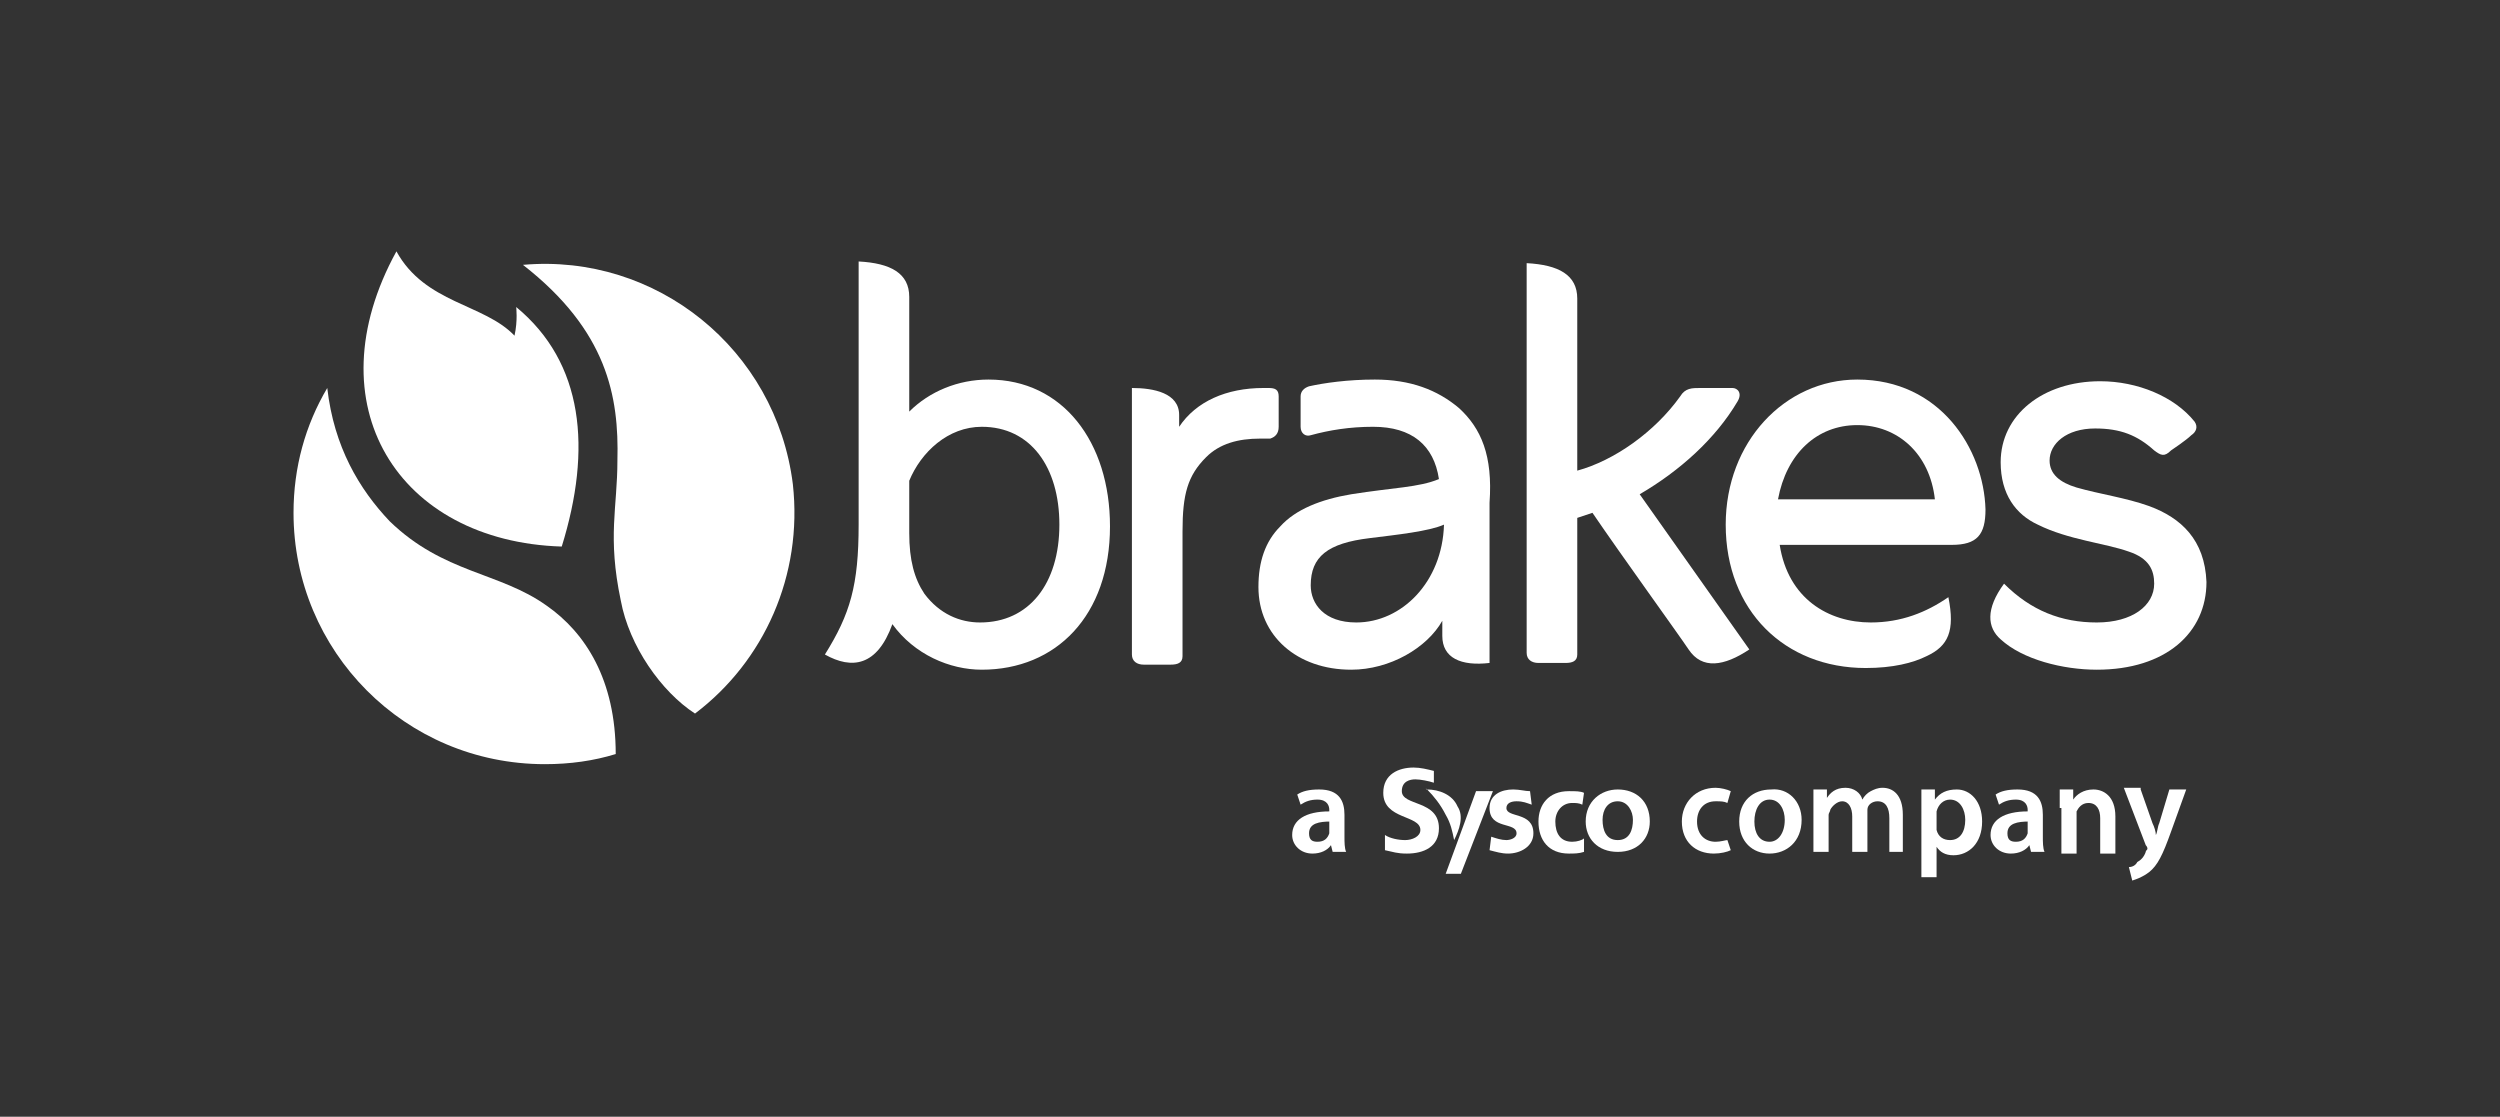
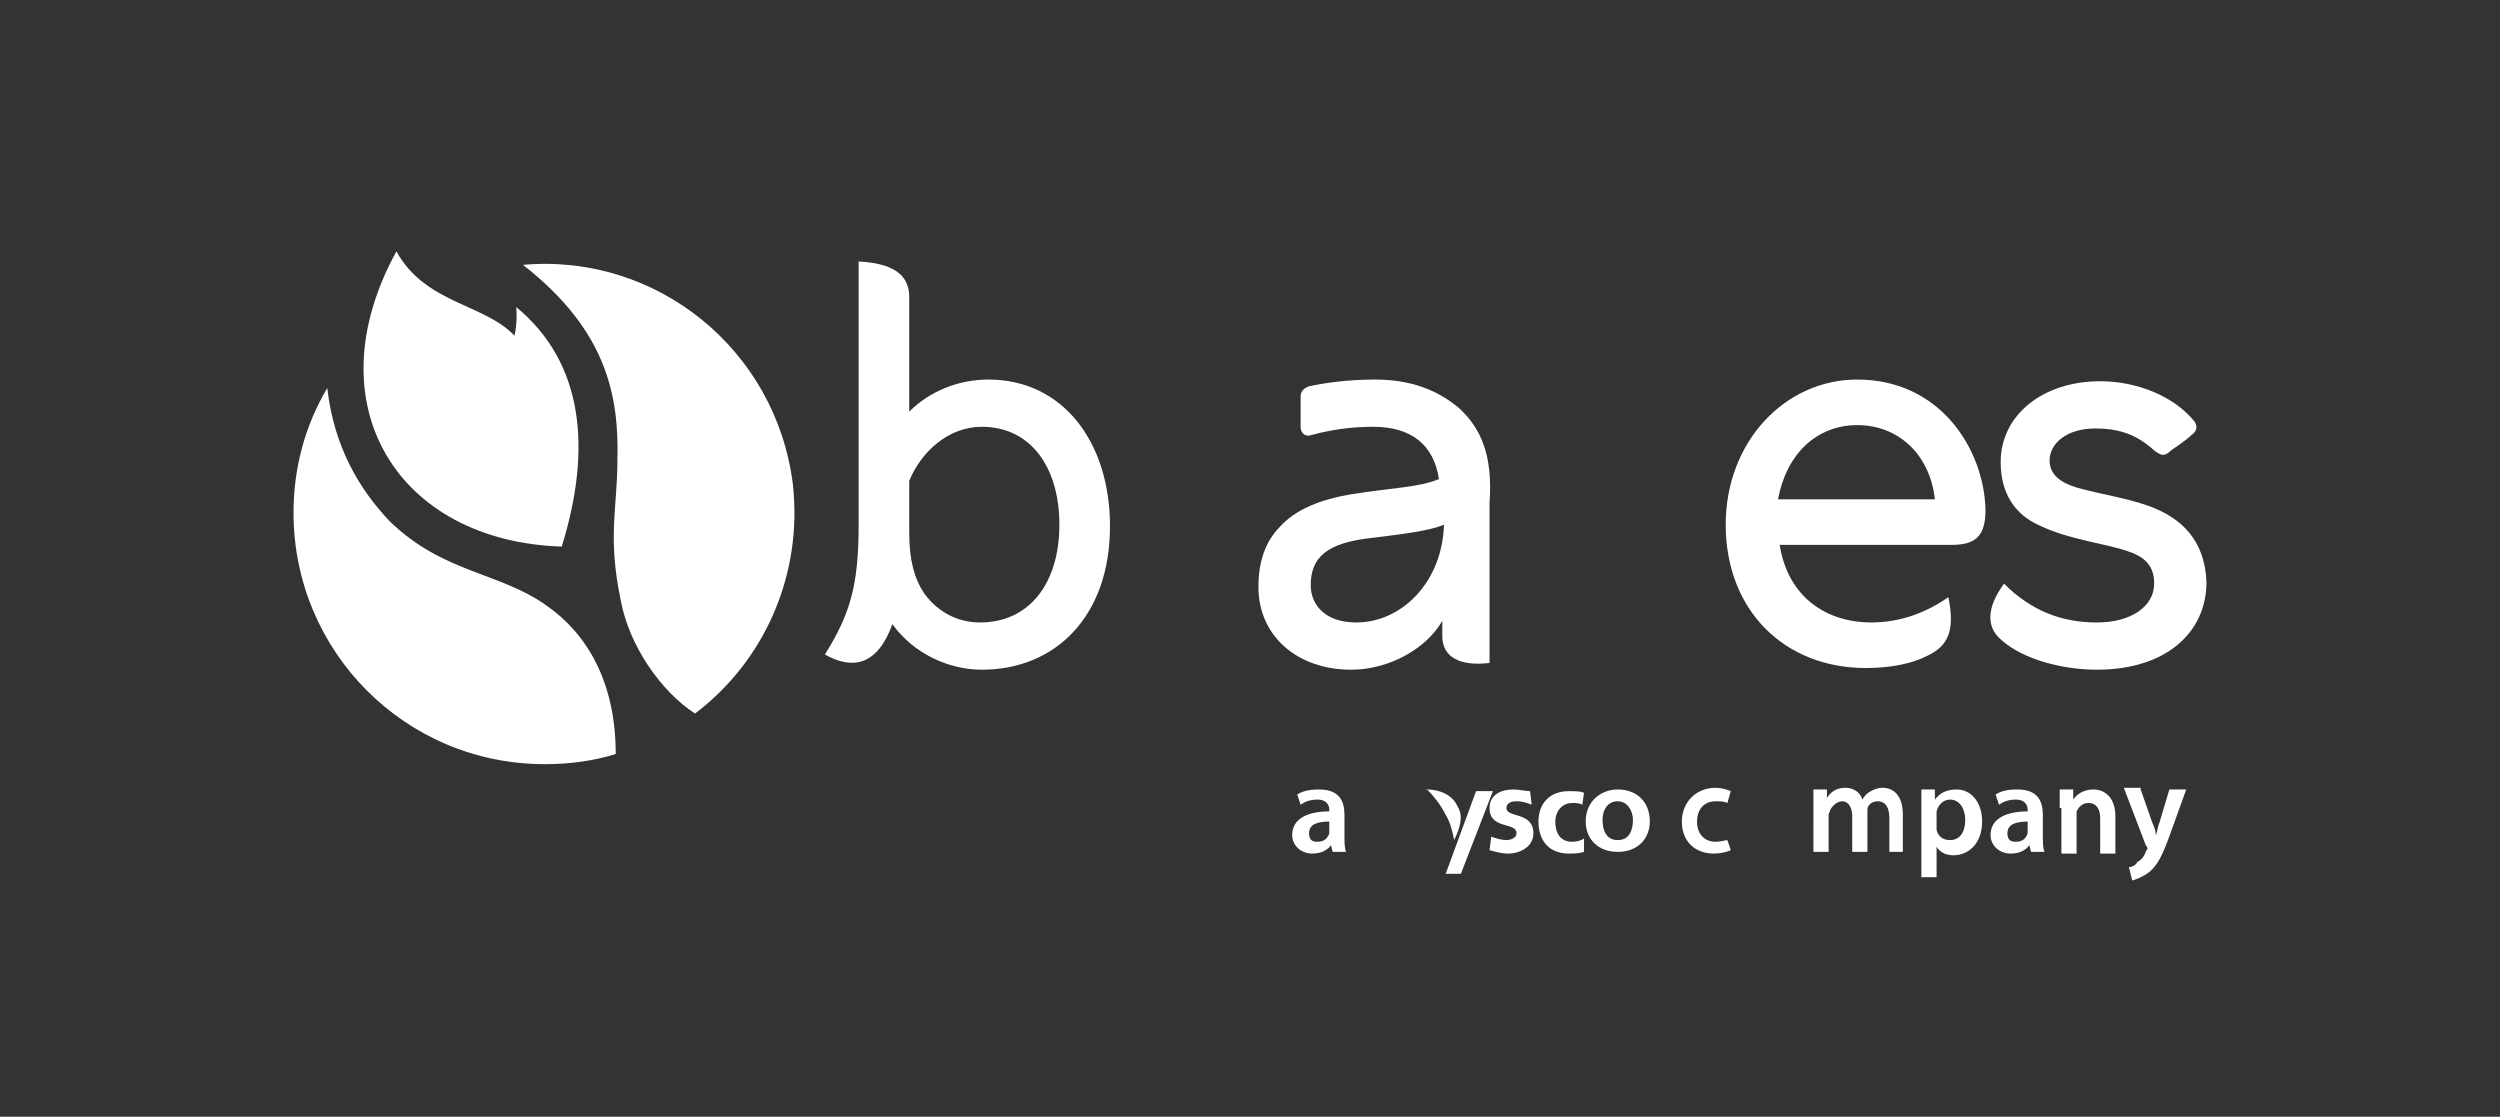
<svg xmlns="http://www.w3.org/2000/svg" version="1.1" id="Layer_1" x="0px" y="0px" width="148.2px" height="66.2px" viewBox="0 0 148.2 66.2" style="enable-background:new 0 0 148.2 66.2;" xml:space="preserve">
  <rect x="0" y="0" width="148.2" height="66.2" fill="#333333" stroke="none" />
  <style type="text/css">
	.st0{fill:#FFFFFF;}
</style>
  <g>
    <g>
-       <path class="st0" d="M85,46.4c-0.3-0.1-0.8-0.2-1.1-0.2c-0.3,0-0.8,0.1-0.8,0.7c0,0.9,2.2,0.5,2.2,2.2c0,1.1-0.9,1.5-1.9,1.5    c-0.6,0-0.8-0.1-1.3-0.2l0-0.9c0.3,0.2,0.8,0.3,1.2,0.3c0.4,0,0.9-0.2,0.9-0.6c0-0.9-2.2-0.6-2.2-2.2c0-1.1,0.9-1.5,1.8-1.5    c0.4,0,0.8,0.1,1.2,0.2L85,46.4z" />
      <path class="st0" d="M90.8,47.7c-0.3-0.1-0.5-0.2-0.9-0.2c-0.3,0-0.6,0.1-0.6,0.4c0,0.6,1.6,0.2,1.6,1.5c0,0.8-0.8,1.2-1.5,1.2    c-0.4,0-0.7-0.1-1.1-0.2l0.1-0.8c0.3,0.1,0.6,0.2,0.9,0.2c0.2,0,0.6-0.1,0.6-0.4c0-0.7-1.6-0.2-1.6-1.5c0-0.8,0.7-1.1,1.4-1.1    c0.4,0,0.7,0.1,1,0.1L90.8,47.7z" />
      <path class="st0" d="M93.8,47.7c-0.2-0.1-0.4-0.1-0.6-0.1c-0.6,0-1,0.5-1,1.1c0,0.7,0.3,1.2,1,1.2c0.3,0,0.6-0.1,0.7-0.2l0,0.8    c-0.3,0.1-0.6,0.1-0.9,0.1c-1.2,0-1.8-0.8-1.8-1.9c0-1,0.6-1.8,1.8-1.8c0.4,0,0.7,0,0.9,0.1L93.8,47.7z" />
      <path class="st0" d="M95.9,46.8c1.1,0,1.9,0.7,1.9,1.9c0,1-0.7,1.8-1.9,1.8c-1.2,0-1.9-0.8-1.9-1.8C94,47.5,94.9,46.8,95.9,46.8     M95.9,49.8c0.7,0,0.9-0.6,0.9-1.2c0-0.5-0.3-1.1-0.9-1.1c-0.6,0-0.9,0.5-0.9,1.1C95,49.2,95.2,49.8,95.9,49.8" />
      <polygon class="st0" points="88.5,46.9 87.5,46.9 85.7,51.8 86.6,51.8   " />
      <path class="st0" d="M84.6,46.8c0.4,0.4,0.8,0.9,1.1,1.5c0.3,0.5,0.4,1,0.5,1.5c0,0,0,0,0,0c0.3-0.6,0.6-1.4,0.2-2    C86.1,47.1,85.3,46.8,84.6,46.8C84.5,46.7,84.5,46.8,84.6,46.8" />
    </g>
  </g>
  <g>
    <path class="st0" d="M79,50.5l-0.1-0.4h0c-0.2,0.3-0.6,0.5-1.1,0.5c-0.7,0-1.2-0.5-1.2-1.1c0-0.9,0.8-1.4,2.2-1.4V48   c0-0.2-0.1-0.6-0.7-0.6c-0.4,0-0.7,0.1-1,0.3l-0.2-0.6c0.3-0.2,0.7-0.3,1.3-0.3c1.2,0,1.5,0.7,1.5,1.5v1.3c0,0.3,0,0.7,0.1,0.9H79z    M78.9,48.7c-0.7,0-1.3,0.1-1.3,0.7c0,0.4,0.2,0.5,0.5,0.5c0.4,0,0.6-0.2,0.7-0.5c0-0.1,0-0.1,0-0.2V48.7z" />
    <path class="st0" d="M102.6,50.4c-0.2,0.1-0.6,0.2-1,0.2c-1.1,0-1.9-0.7-1.9-1.9c0-1.1,0.8-2,2-2c0.3,0,0.7,0.1,0.9,0.2l-0.2,0.7   c-0.2-0.1-0.4-0.1-0.7-0.1c-0.7,0-1.1,0.5-1.1,1.2c0,0.8,0.5,1.2,1.1,1.2c0.3,0,0.6-0.1,0.7-0.1L102.6,50.4z" />
-     <path class="st0" d="M106.8,48.6c0,1.3-0.9,2-1.9,2c-1,0-1.8-0.7-1.8-1.9c0-1.2,0.8-1.9,1.9-1.9C106,46.7,106.8,47.5,106.8,48.6z    M104,48.7c0,0.7,0.3,1.2,0.9,1.2c0.5,0,0.9-0.5,0.9-1.3c0-0.6-0.3-1.2-0.9-1.2C104.3,47.4,104,48,104,48.7z" />
    <path class="st0" d="M107.5,47.9c0-0.4,0-0.8,0-1.1h0.8l0,0.5h0c0.2-0.3,0.5-0.6,1.1-0.6c0.5,0,0.9,0.3,1,0.7h0   c0.1-0.2,0.3-0.4,0.5-0.5c0.2-0.1,0.4-0.2,0.7-0.2c0.6,0,1.2,0.4,1.2,1.6v2.2H112v-2c0-0.6-0.2-1-0.7-1c-0.3,0-0.6,0.2-0.6,0.5   c0,0.1,0,0.2,0,0.3v2.2h-0.9v-2.1c0-0.5-0.2-0.9-0.6-0.9c-0.3,0-0.6,0.3-0.7,0.5c0,0.1-0.1,0.2-0.1,0.3v2.2h-0.9V47.9z" />
    <path class="st0" d="M113.9,48c0-0.5,0-0.9,0-1.2h0.8l0,0.6h0c0.3-0.4,0.7-0.6,1.3-0.6c0.8,0,1.5,0.7,1.5,1.9c0,1.3-0.8,2-1.7,2   c-0.5,0-0.8-0.2-1-0.5h0V52h-0.9V48z M114.8,48.9c0,0.1,0,0.2,0,0.3c0.1,0.4,0.4,0.6,0.8,0.6c0.6,0,0.9-0.5,0.9-1.2   c0-0.6-0.3-1.2-0.9-1.2c-0.4,0-0.7,0.3-0.8,0.7c0,0.1,0,0.2,0,0.2V48.9z" />
    <path class="st0" d="M120.4,50.5l-0.1-0.4h0c-0.2,0.3-0.6,0.5-1.1,0.5c-0.7,0-1.2-0.5-1.2-1.1c0-0.9,0.8-1.4,2.2-1.4V48   c0-0.2-0.1-0.6-0.7-0.6c-0.4,0-0.7,0.1-1,0.3l-0.2-0.6c0.3-0.2,0.7-0.3,1.3-0.3c1.2,0,1.5,0.7,1.5,1.5v1.3c0,0.3,0,0.7,0.1,0.9   H120.4z M120.3,48.7c-0.7,0-1.3,0.1-1.3,0.7c0,0.4,0.2,0.5,0.5,0.5c0.4,0,0.6-0.2,0.7-0.5c0-0.1,0-0.1,0-0.2V48.7z" />
    <path class="st0" d="M122.1,47.9c0-0.4,0-0.8,0-1.1h0.8l0,0.6h0c0.2-0.3,0.6-0.6,1.2-0.6c0.6,0,1.3,0.4,1.3,1.6v2.2h-0.9v-2.1   c0-0.5-0.2-0.9-0.7-0.9c-0.4,0-0.6,0.3-0.7,0.5c0,0.1,0,0.2,0,0.3v2.2h-0.9V47.9z" />
    <path class="st0" d="M126.9,46.8l0.7,2c0.1,0.2,0.2,0.5,0.2,0.7h0c0.1-0.2,0.1-0.5,0.2-0.7l0.6-2h1l-0.9,2.5   c-0.5,1.4-0.8,2-1.3,2.4c-0.4,0.3-0.7,0.4-1,0.5l-0.2-0.8c0.2,0,0.4-0.1,0.5-0.3c0.2-0.1,0.4-0.3,0.5-0.6c0-0.1,0.1-0.1,0.1-0.2   c0,0,0-0.1-0.1-0.2l-1.3-3.4H126.9z" />
  </g>
  <g>
    <path class="st0" d="M41.2,42.3c4.1-3.1,6.4-8.2,5.8-13.6c-1-8-8.1-13.7-16-13c5,3.9,5.7,7.8,5.6,11.6c0,2.8-0.6,4.5,0.2,8.3   C37.3,38.3,39.2,41,41.2,42.3" />
    <path class="st0" d="M19.4,23c-1.3,2.2-2,4.7-2,7.4c0,8.2,6.6,14.9,14.9,14.9c1.5,0,2.9-0.2,4.2-0.6c0-4.4-1.8-7.2-4.1-8.8   c-2.8-2-6.1-1.9-9.3-5C21.3,29,19.8,26.5,19.4,23" />
    <path class="st0" d="M30.6,18.2c0,0,0.1,0.8-0.1,1.7c-1.8-1.9-5.3-1.9-7-5c-5,9.1,0.1,17.2,9.8,17.5C35.1,26.6,34.6,21.5,30.6,18.2   " />
    <path class="st0" d="M86.5,24.2c-1.3-1.1-2.9-1.7-5-1.7c-1.6,0-3,0.2-3.9,0.4c-0.3,0.1-0.5,0.3-0.5,0.6v1.8c0,0.4,0.3,0.6,0.6,0.5   c1.1-0.3,2.3-0.5,3.7-0.5c2.3,0,3.6,1.1,3.9,3.1c-1.2,0.5-2.7,0.5-5.2,0.9c-1.8,0.3-3.3,0.9-4.2,1.9c-0.9,0.9-1.3,2.1-1.3,3.6   c0,2.9,2.3,4.9,5.5,4.9c2.3,0,4.5-1.3,5.4-2.9v0.9c0,1.3,1.1,1.8,2.8,1.6v-9.5C88.5,27,87.8,25.4,86.5,24.2 M80.4,36.9   c-1.9,0-2.7-1.1-2.7-2.2c0-1.7,1-2.5,3.5-2.8c1.6-0.2,3.5-0.4,4.4-0.8C85.5,34.5,83.1,36.9,80.4,36.9" />
    <path class="st0" d="M110.1,22.5c-4.3,0-7.8,3.7-7.8,8.6c0,5.1,3.5,8.5,8.3,8.5c1.6,0,2.8-0.3,3.6-0.7c1.3-0.6,1.7-1.5,1.3-3.5   c-1.3,0.9-2.8,1.5-4.6,1.5c-2.5,0-4.9-1.4-5.4-4.6h10.2c1.5,0,2-0.6,2-2.1C117.6,26.6,115,22.5,110.1,22.5 M105.4,29.6   c0.5-2.7,2.3-4.4,4.7-4.4c2.4,0,4.3,1.7,4.6,4.4H105.4z" />
    <path class="st0" d="M127.4,30c-1.4-0.5-2.9-0.7-4.3-1.1c-1-0.3-1.6-0.8-1.6-1.6c0-1,1-1.9,2.7-1.9c1.5,0,2.5,0.4,3.5,1.3   c0.4,0.3,0.6,0.4,1,0c0,0,0.9-0.6,1.2-0.9c0.3-0.2,0.4-0.5,0.2-0.8c-1.2-1.5-3.4-2.4-5.6-2.4c-3.4,0-5.9,2-5.9,4.8   c0,1.9,0.9,3.1,2.2,3.7c1.8,0.9,4,1.1,5.4,1.6c1.2,0.4,1.5,1.1,1.5,1.9c0,1.3-1.3,2.3-3.4,2.3c-2.1,0-3.9-0.7-5.5-2.3   c-1.1,1.5-1,2.6-0.2,3.3c1.3,1.2,3.7,1.8,5.7,1.8c4.1,0,6.5-2.2,6.5-5.2C130.7,32,129.3,30.7,127.4,30" />
-     <path class="st0" d="M75.8,25.3v-1.8c0-0.4-0.2-0.5-0.6-0.5c-0.1,0-0.3,0-0.3,0c-2.2,0-4,0.8-5,2.3v-0.7c0-1.3-1.5-1.6-2.8-1.6   c0,0,0,15.5,0,15.8c0,0.4,0.3,0.6,0.7,0.6h1.6c0.4,0,0.7-0.1,0.7-0.5v-7.4c0-2.2,0.3-3.3,1.4-4.4c0.8-0.8,1.9-1.1,3.2-1.1h0.6   C75.6,25.9,75.8,25.7,75.8,25.3" />
    <path class="st0" d="M58.6,22.5c-1.8,0-3.5,0.7-4.7,1.9c0-2.7,0-5.6,0-6.8c0-1.4-1.1-2-3-2.1v15.6c0,3.6-0.5,5.3-2,7.7   c1.6,0.9,3.1,0.7,4-1.8c1.3,1.8,3.4,2.7,5.3,2.7c4.4,0,7.6-3.2,7.6-8.5C65.8,26.2,63,22.5,58.6,22.5 M58.1,36.9   c-1.2,0-2.4-0.5-3.3-1.7c-0.6-0.9-0.9-2-0.9-3.6c0-1.3,0-1.1,0-3.1c0.7-1.7,2.3-3.2,4.3-3.2c2.9,0,4.6,2.4,4.6,5.8   C62.8,34.6,61,36.9,58.1,36.9" />
-     <path class="st0" d="M103,23.8c0.3-0.5,0-0.8-0.3-0.8h-1.9c-0.5,0-0.9,0-1.2,0.5c-1.5,2.1-3.9,3.8-6.1,4.4V17.7c0-1.4-1.1-2-3-2.1   v23.1c0,0.4,0.3,0.6,0.7,0.6h1.6c0.4,0,0.7-0.1,0.7-0.5v-8.1c0.3-0.1,0.6-0.2,0.9-0.3c1.7,2.5,5.1,7.2,5.7,8.1c0.8,1.2,2.1,1,3.6,0   l-6.5-9.2C99.6,27.9,101.7,26,103,23.8" />
  </g>
</svg>